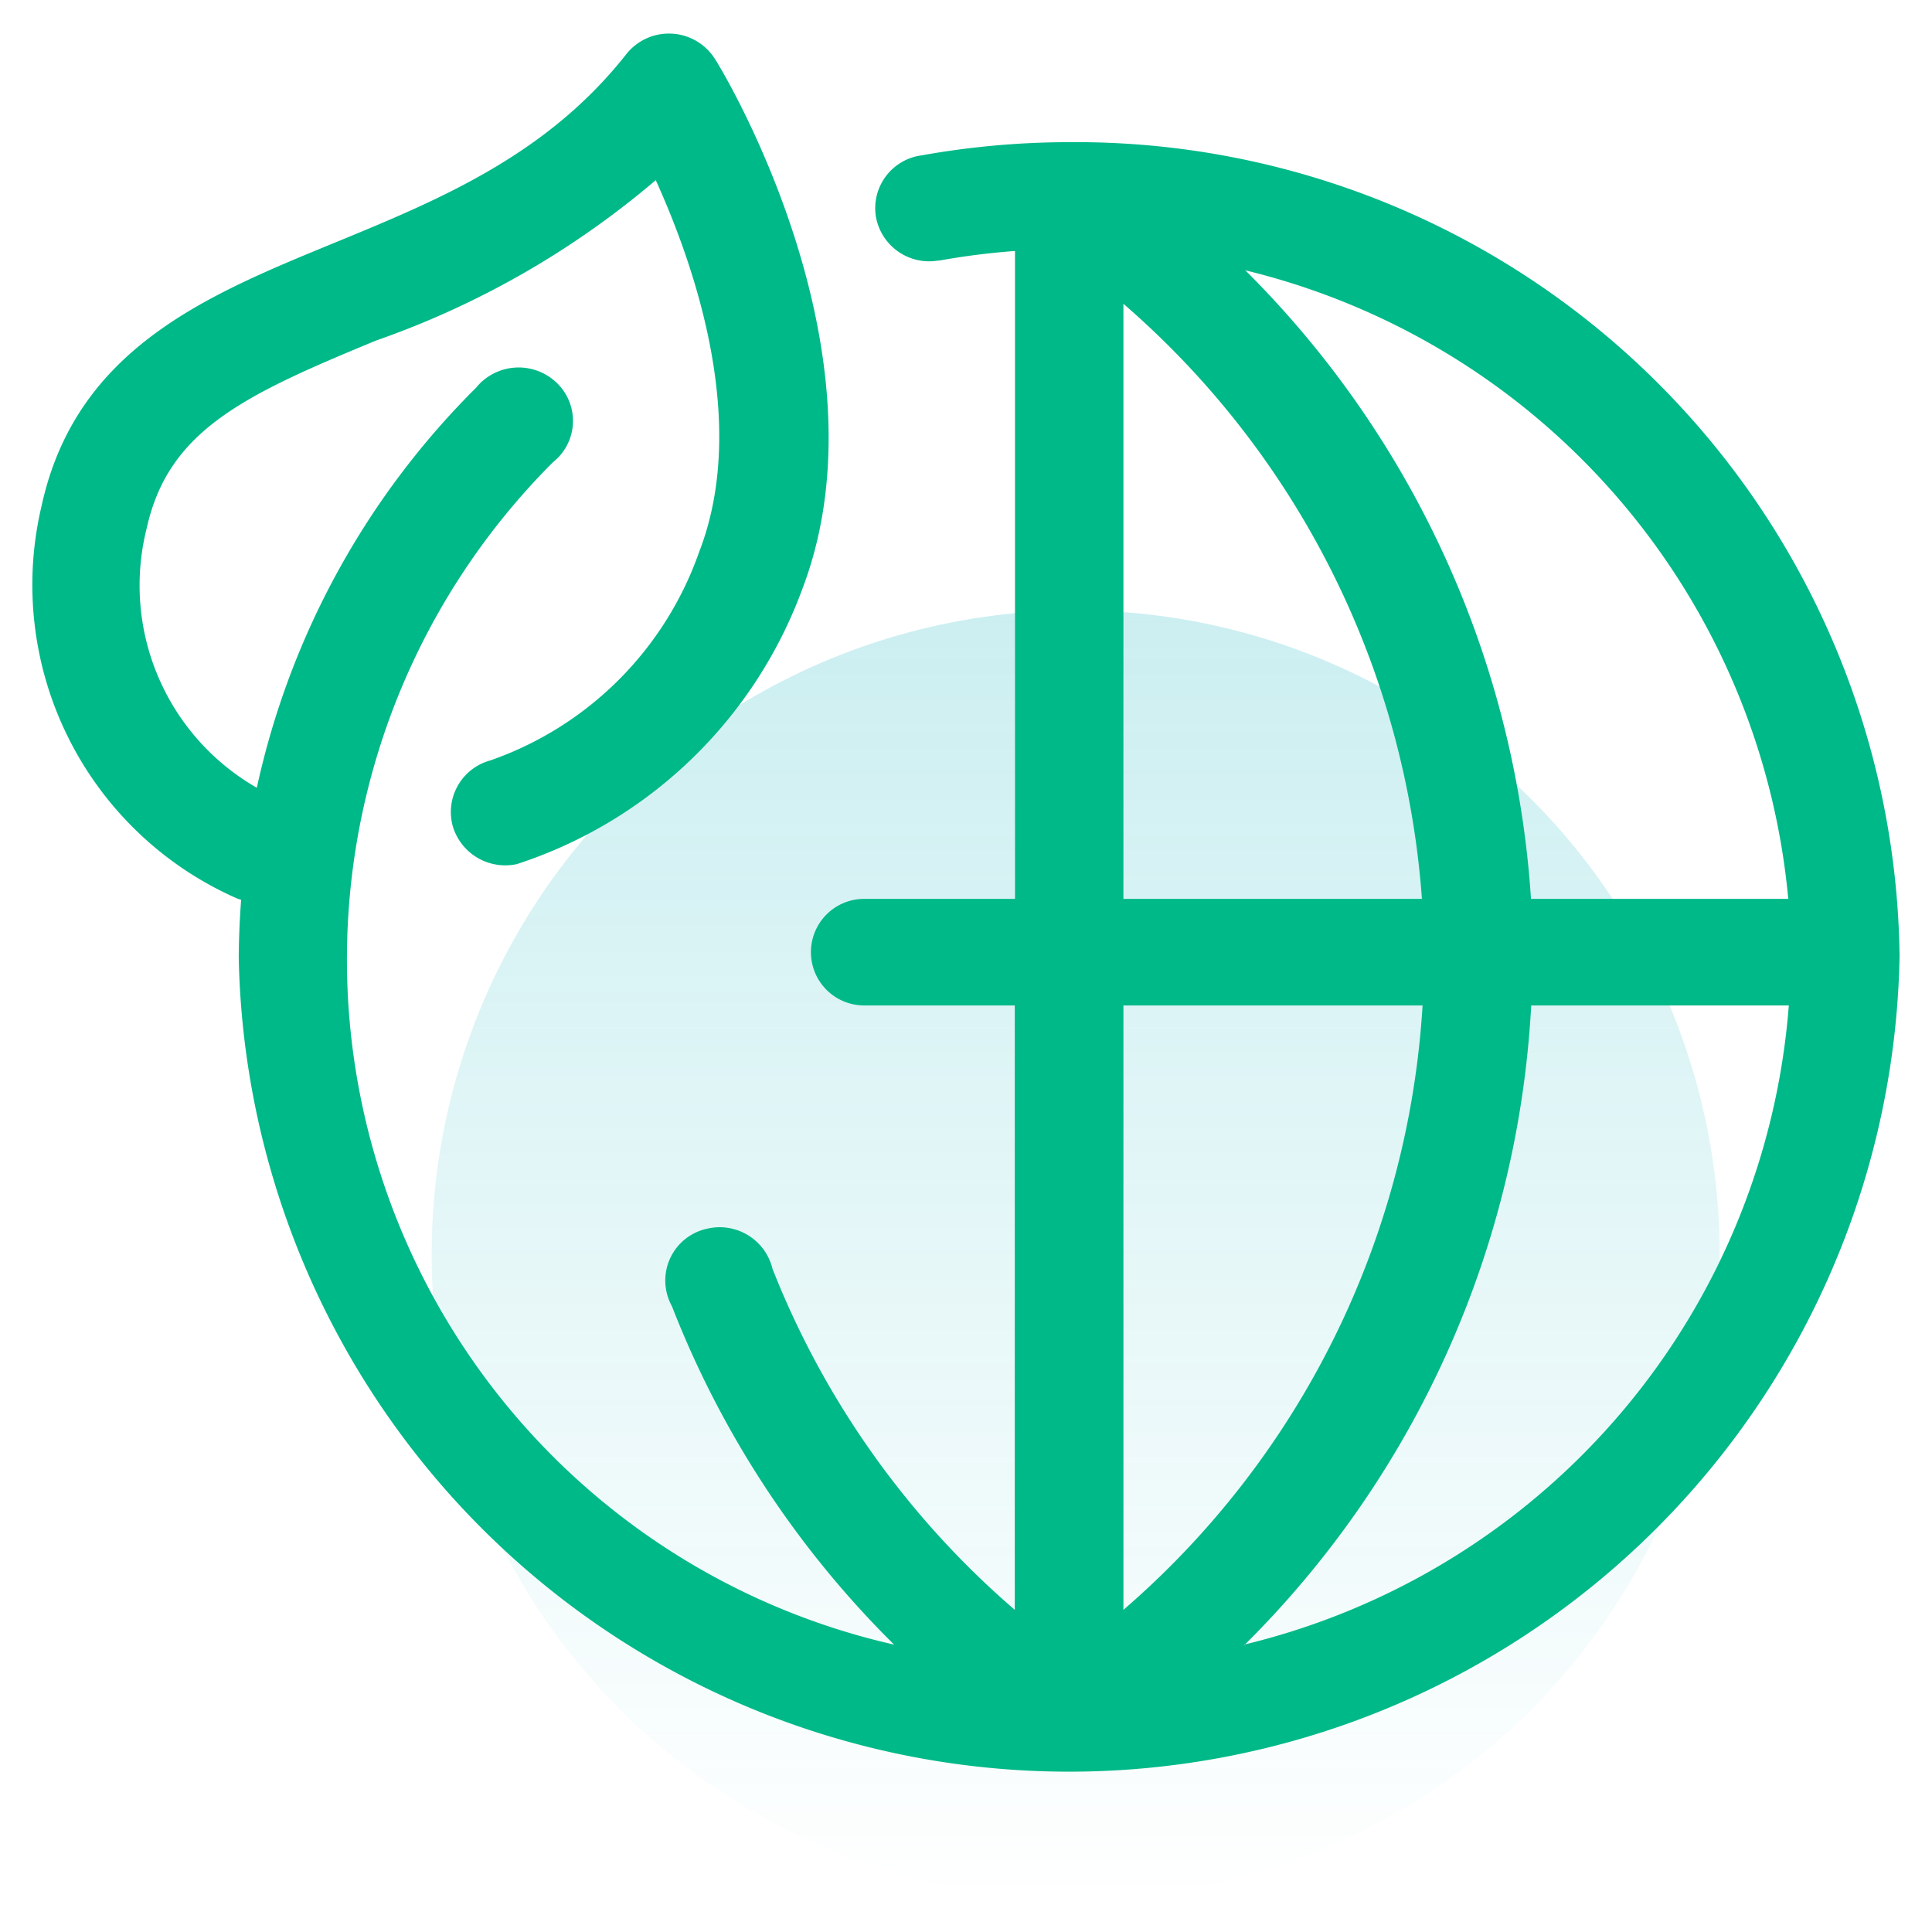
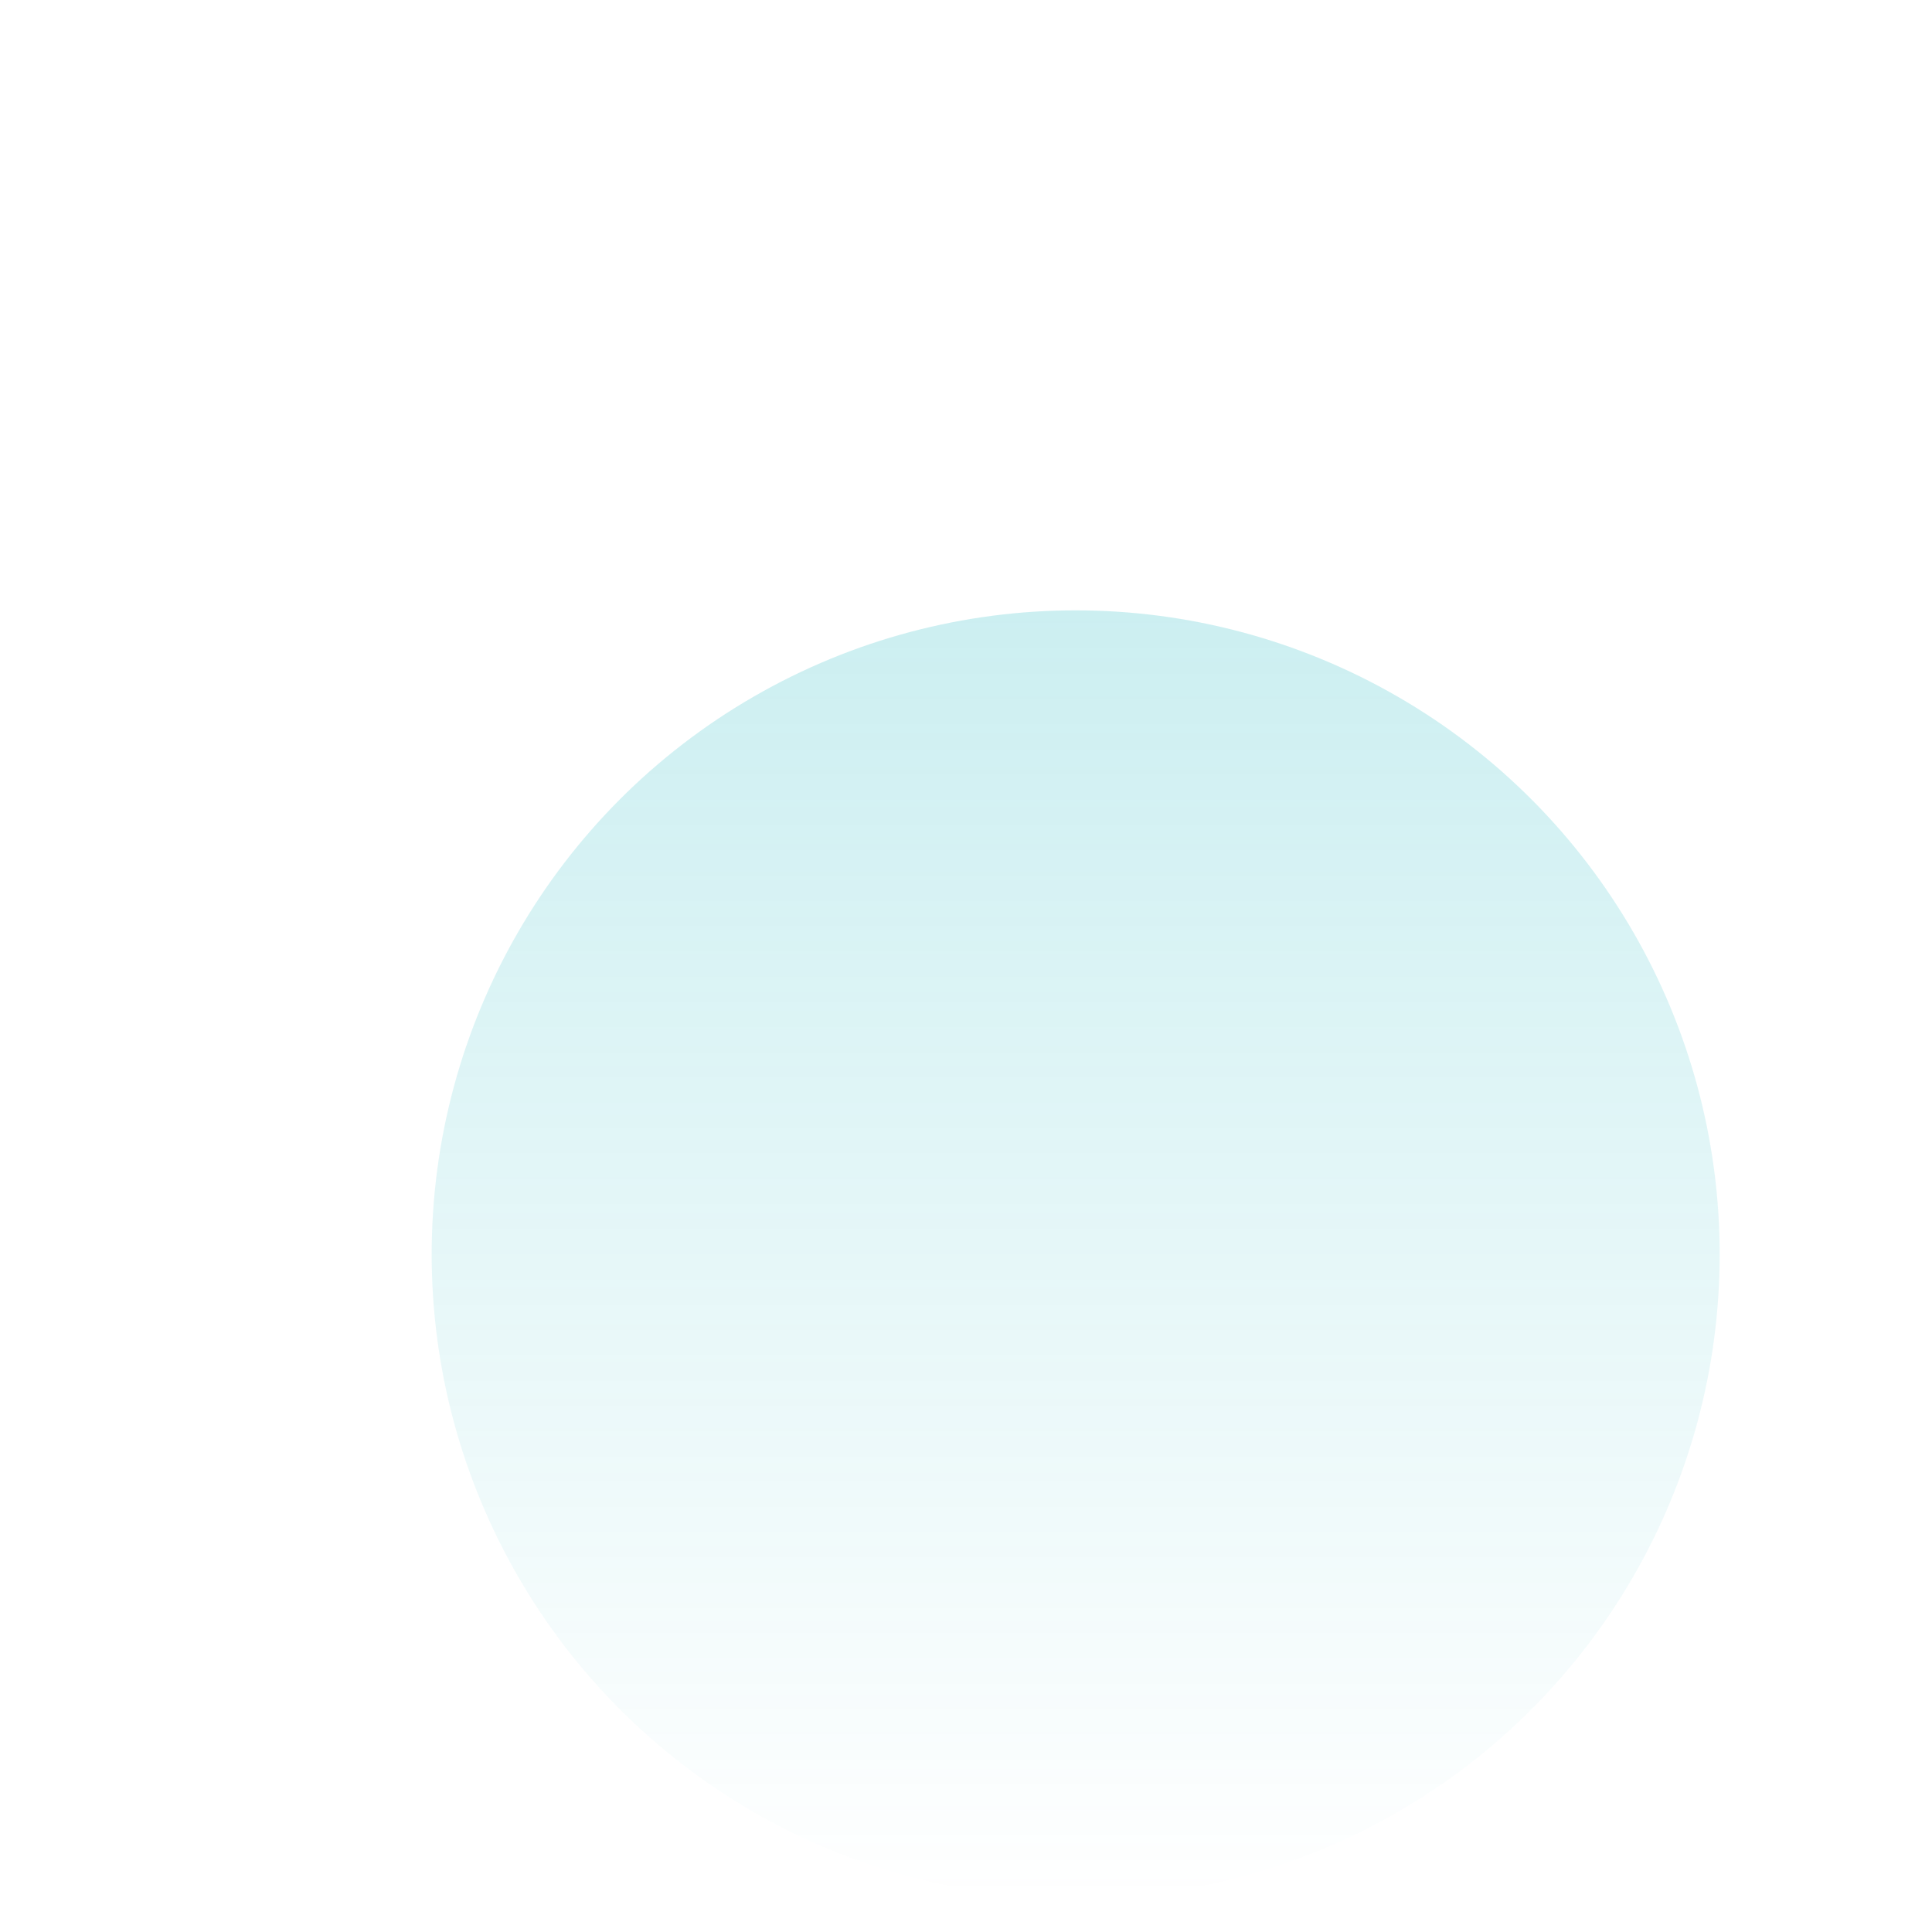
<svg xmlns="http://www.w3.org/2000/svg" id="组_12" data-name="组 12" width="60" height="60" viewBox="0 0 60 60">
  <defs>
    <style>
      .cls-1 {
        opacity: 0.2;
        fill: url(#linear-gradient);
      }

      .cls-2 {
        fill: #00b988;
        fill-rule: evenodd;
      }
    </style>
    <linearGradient id="linear-gradient" x1="33.406" y1="18.955" x2="33.406" y2="58.955" gradientUnits="userSpaceOnUse">
      <stop offset="0" stop-color="#00aeb9" />
      <stop offset="1" stop-color="#00aeb9" stop-opacity="0" />
    </linearGradient>
  </defs>
  <circle id="椭圆_11_拷贝_3" data-name="椭圆 11 拷贝 3" class="cls-1" cx="33.406" cy="38.955" r="20" />
-   <path id="形状_37" data-name="形状 37" class="cls-2" d="M711.584,1405.62v-0.05a25.59,25.59,0,0,0-25.782-25.11,26.143,26.143,0,0,0-4.588.41,1.656,1.656,0,0,0-1.422,1.88,1.678,1.678,0,0,0,1.916,1.39c0.033,0,.067-0.01.1-0.01a22.387,22.387,0,0,1,2.308-.29v20.12h-4.683a1.655,1.655,0,1,0,0,3.31h4.676v18.77a27.085,27.085,0,0,1-7.524-10.59,1.688,1.688,0,0,0-2.016-1.25,1.646,1.646,0,0,0-1.108,2.41,30.187,30.187,0,0,0,6.9,10.51,21.823,21.823,0,0,1-10.594-36.72,1.636,1.636,0,0,0,.243-2.33,1.705,1.705,0,0,0-2.373-.24,1.568,1.568,0,0,0-.252.25,25.029,25.029,0,0,0-6.815,12.43,7.244,7.244,0,0,1-3.42-8.06c0.674-3.05,3.036-4.14,7.125-5.83a27.237,27.237,0,0,0,8.684-4.98c1.221,2.69,2.895,7.55,1.35,11.54a10.554,10.554,0,0,1-6.485,6.48,1.66,1.66,0,0,0-1.167,2.05,1.7,1.7,0,0,0,1.99,1.17,14.094,14.094,0,0,0,8.859-8.53c2.807-7.34-2.455-16.09-2.7-16.46a1.69,1.69,0,0,0-2.78-.14c-2.483,3.14-5.824,4.51-9.055,5.84-3.94,1.62-8.009,3.27-9.082,8.15a10.637,10.637,0,0,0,6.072,12.21l0.122,0.04c-0.046.59-.07,1.19-0.075,1.79a25.794,25.794,0,0,0,51.578,0v-0.16h-0.007Zm-3.454-1.66h-7.99a30.292,30.292,0,0,0-8.872-19.52A22.182,22.182,0,0,1,708.13,1403.96Zm-20.647-18.48a27,27,0,0,1,9.27,18.48h-9.27v-18.48Zm9.29,21.79a26.946,26.946,0,0,1-9.29,18.77v-18.77h9.29Zm-5.539,19.87a30.247,30.247,0,0,0,8.913-19.87h8a22.165,22.165,0,0,1-16.916,19.85v0.02Z" transform="translate(-652.594 -1376.045)" />
</svg>